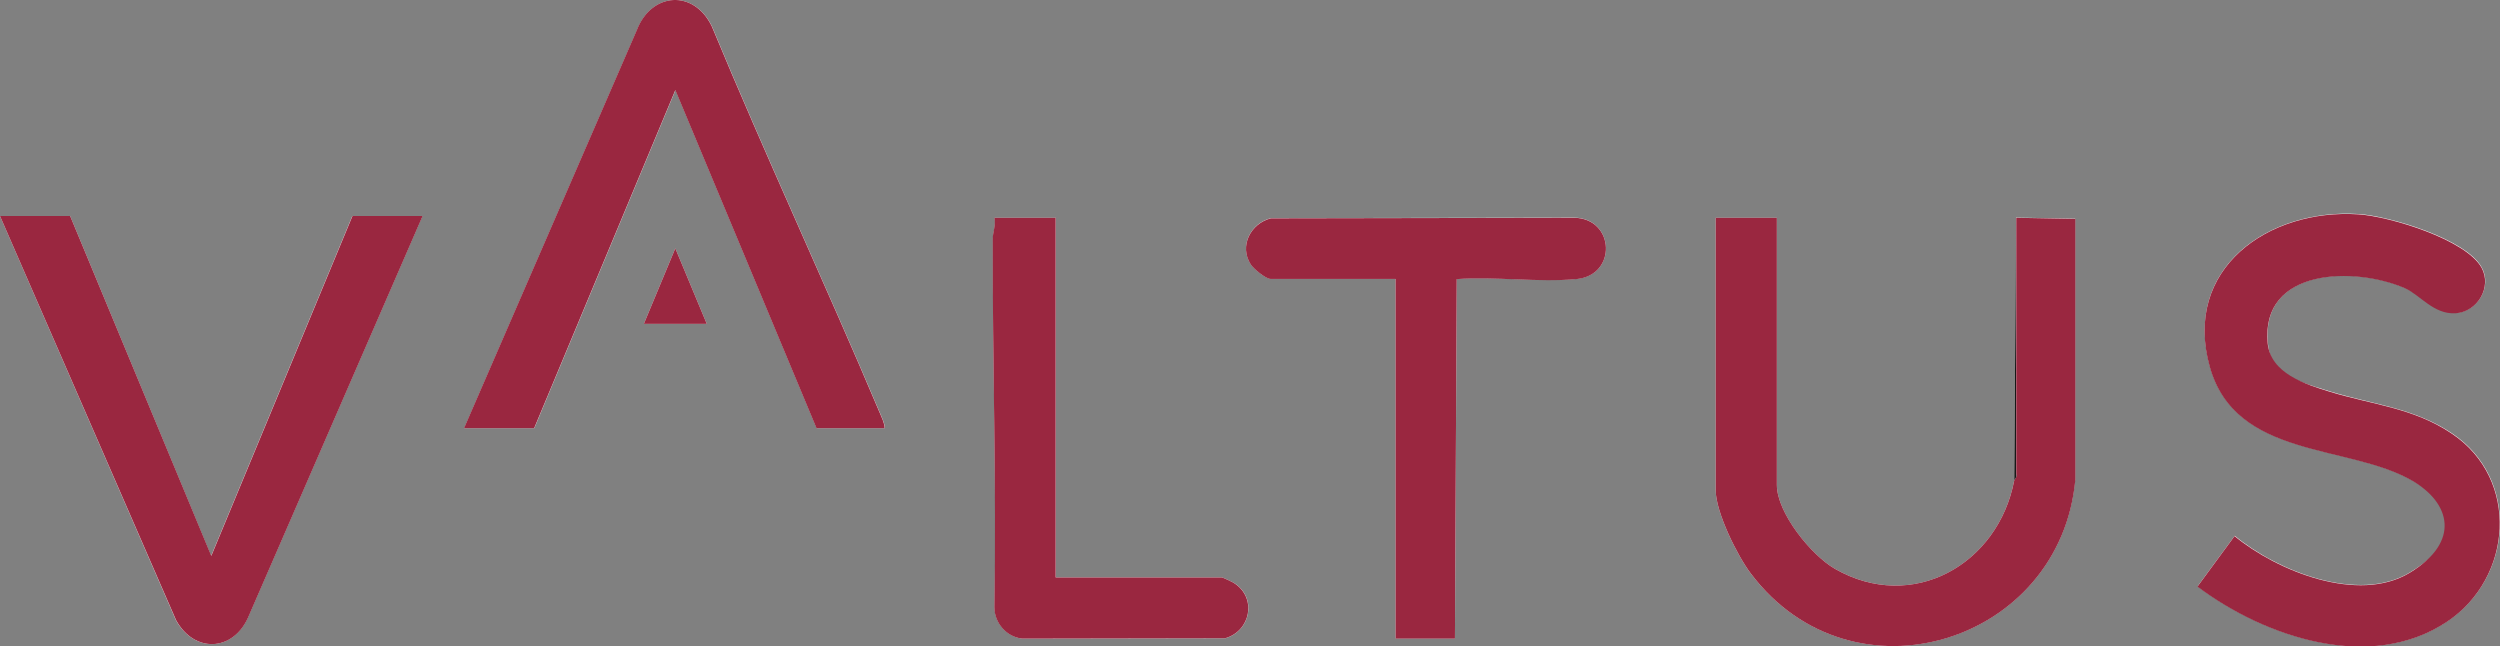
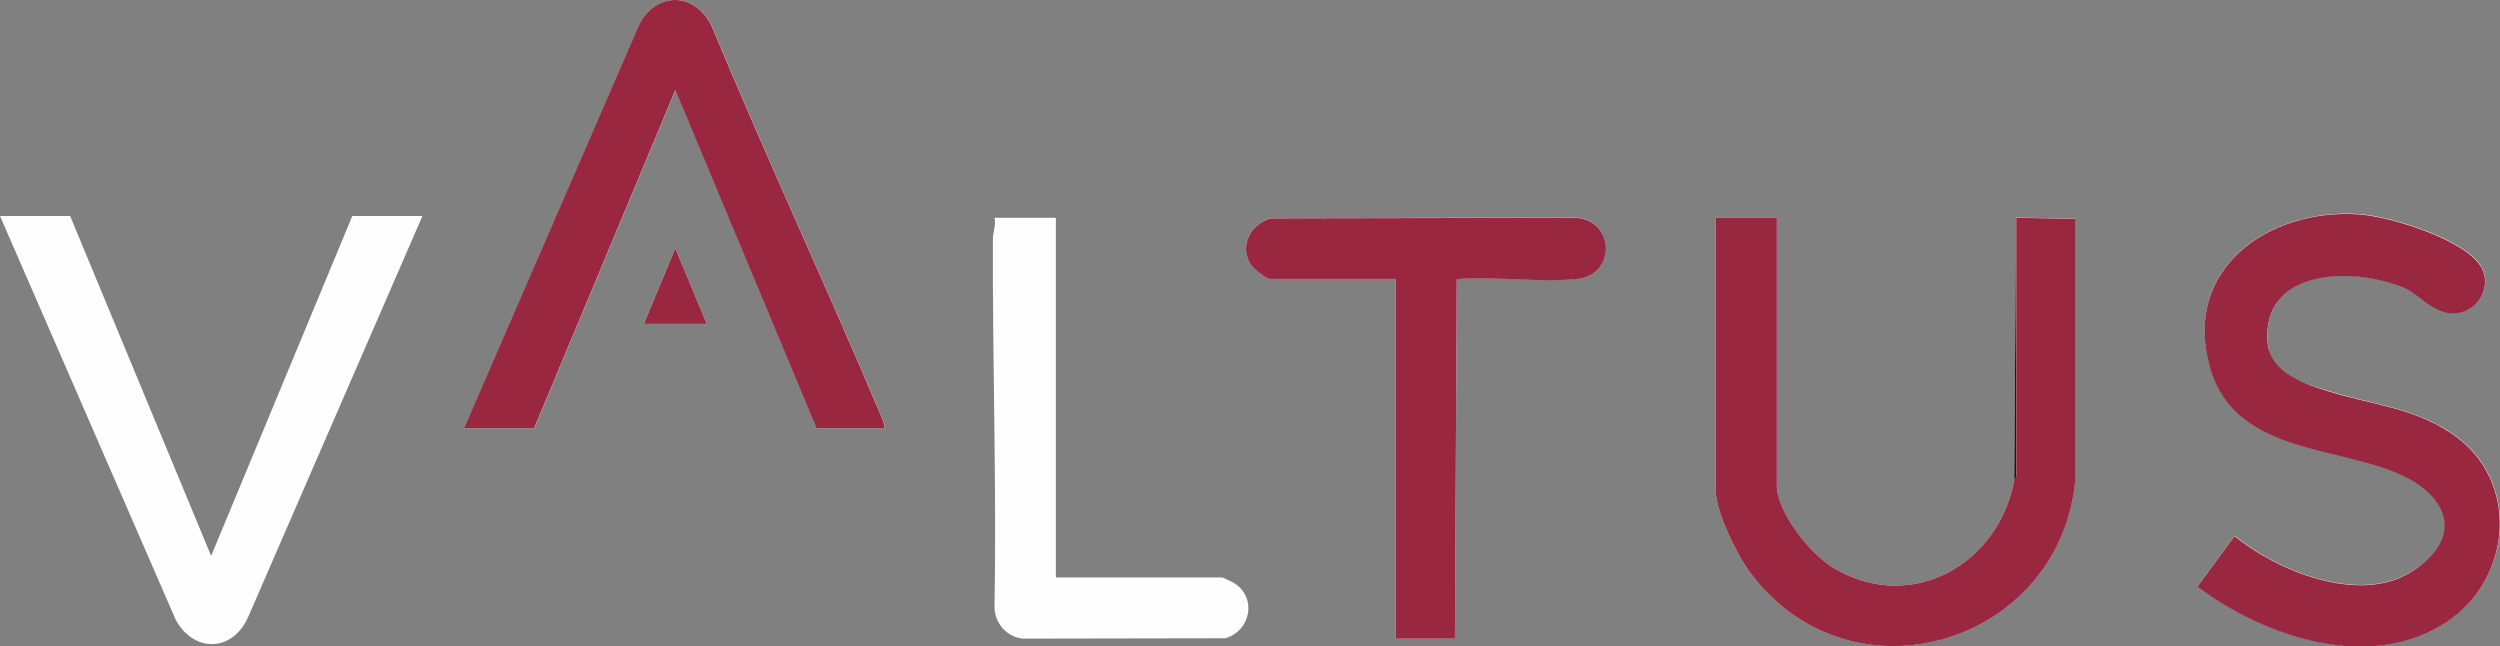
<svg xmlns="http://www.w3.org/2000/svg" id="Calque_1" version="1.1" viewBox="0 0 1390.1 359.4">
  <rect x="0" y="0" width="1390.1" height="359.4" fill="#808080" stroke="none" />
  <defs>
    <style>
      .st0 {
        fill: #171717;
      }

      .st1 {
        fill: #9a2740;
      }

      .st2 {
        fill: #fefefe;
      }
    </style>
  </defs>
  <path class="st2" d="M492,238.1c-.1-3-1.7-6-2.8-8.7-30.4-71.8-63.4-142.6-93.3-214.7-10.1-20.8-33.6-19-41.7,2l-96.1,221.4h39l78.5-188,78.5,188h38ZM1222,326c37.5,28.1,96.2,48.1,138.9,19.4,36.5-24.5,40.3-79.1,2.6-104.4-21.3-14.3-44.2-16.1-67.7-23.3s-33.3-10.3-34.8-27.2c-3.8-41.9,48.6-42.5,76.4-30.4,8.4,3.7,19.6,14.4,28.1,13.9,12.2-.7,20.4-14.6,14.4-25.4-8.7-15.7-51.2-28.5-68.4-29.6-50.1-3.2-98,30.2-82.7,84.7,14.4,51.5,77.2,42.9,112.6,63.4s18.4,39.2-1.4,51.2c-28.7,17.4-73.8-.9-97.4-20.4l-20.5,27.9ZM39,120.1H0l97.8,224.7c10.2,18.4,31.4,17.6,40-1.3l97.1-223.4h-39l-78.5,189L39,120.1ZM587,121.1h-34c.9,3.8-.9,8.3-.9,11.6-.3,68.1,2.1,136.7.9,204.9,0,8.8,6.8,16.5,15.5,17.5l112.8-.2c14.1-4,17.8-22.4,5.1-30.6-.9-.6-6.4-3.2-6.8-3.2h-92.5V121.1ZM810,155.1c21.4-1.5,45.4,1.9,66.5,0,22.8-2,21.4-33.5-1-34.1l-168.8.3c-11.2,2.8-17.9,15.4-11.2,25.7,1.6,2.4,8.2,8,11,8h69.5v200h33l1-200ZM1120,267.1c-8.9,46.8-56.5,73.9-99.7,49.2-13.2-7.6-32.3-31-32.3-46.7V121.1h-34v151.5c0,12.1,12.1,36.6,19.6,46.4,56.5,74.5,172.2,38.7,180.3-52.5V121.6c.1,0-32.9-.6-32.9-.6l-1,146ZM393,180.1l-17.5-42-17.5,42h35Z" />
  <g>
    <g>
      <path class="st1" d="M492,238.1h-38l-78.5-188-78.5,188h-39L354.1,16.7c8.1-21,31.7-22.8,41.7-2,29.9,72.1,62.9,142.8,93.3,214.7,1.1,2.7,2.7,5.7,2.8,8.7Z" />
-       <path class="st1" d="M39,120.1l78.5,189,78.5-189h39l-97.1,223.4c-8.6,18.9-29.9,19.7-40,1.3L0,120.1h39Z" />
    </g>
    <polygon class="st1" points="393 180.1 358 180.1 375.5 138.1 393 180.1" />
    <g>
      <g>
-         <path class="st1" d="M587,121.1v200h92.5c.4,0,6,2.6,6.8,3.2,12.7,8.2,9.1,26.6-5.1,30.6l-112.8.2c-8.7-.9-15.5-8.7-15.5-17.5,1.2-68.2-1.1-136.9-.9-204.9,0-3.3,1.8-7.8.9-11.6h34Z" />
        <g>
          <path class="st1" d="M810,155.1l-1,200h-33v-200h-69.5c-2.7,0-9.4-5.6-11-8-6.7-10.3,0-22.9,11.2-25.7l168.8-.3c22.4.5,23.8,32,1,34.1-21.2,1.9-45.1-1.5-66.5,0Z" />
-           <path class="st0" d="M809,355.1l1-200-1,200Z" />
        </g>
      </g>
      <g>
        <path class="st1" d="M1222,326l20.5-27.9c23.7,19.5,68.8,37.7,97.4,20.4s22.6-38.9,1.4-51.2c-35.4-20.5-98.2-11.9-112.6-63.4-15.2-54.5,32.7-88,82.7-84.7,17.2,1.1,59.6,13.9,68.4,29.6,6,10.8-2.2,24.7-14.4,25.4s-19.7-10.2-28.1-13.9c-27.8-12.1-80.2-11.5-76.4,30.4,1.5,16.9,21,23,34.8,27.2,23.6,7.2,46.5,8.9,67.7,23.3,37.7,25.3,33.8,80-2.6,104.4-42.7,28.6-101.4,8.7-138.9-19.4Z" />
        <g>
          <path class="st1" d="M1121,121.1l33,.6v144.8c-8.2,91.3-124,127.1-180.4,52.5-7.5-9.8-19.6-34.3-19.6-46.4V121.1h34v148.5c0,15.6,19.1,39.1,32.3,46.7,43.1,24.7,90.8-2.4,99.7-49.2,0-.4,1.8-2,1.1-3.4V121.1Z" />
          <path class="st0" d="M1120,267.1l1-146v142.6c.8,1.4-.9,3-1,3.4Z" />
        </g>
      </g>
    </g>
  </g>
</svg>